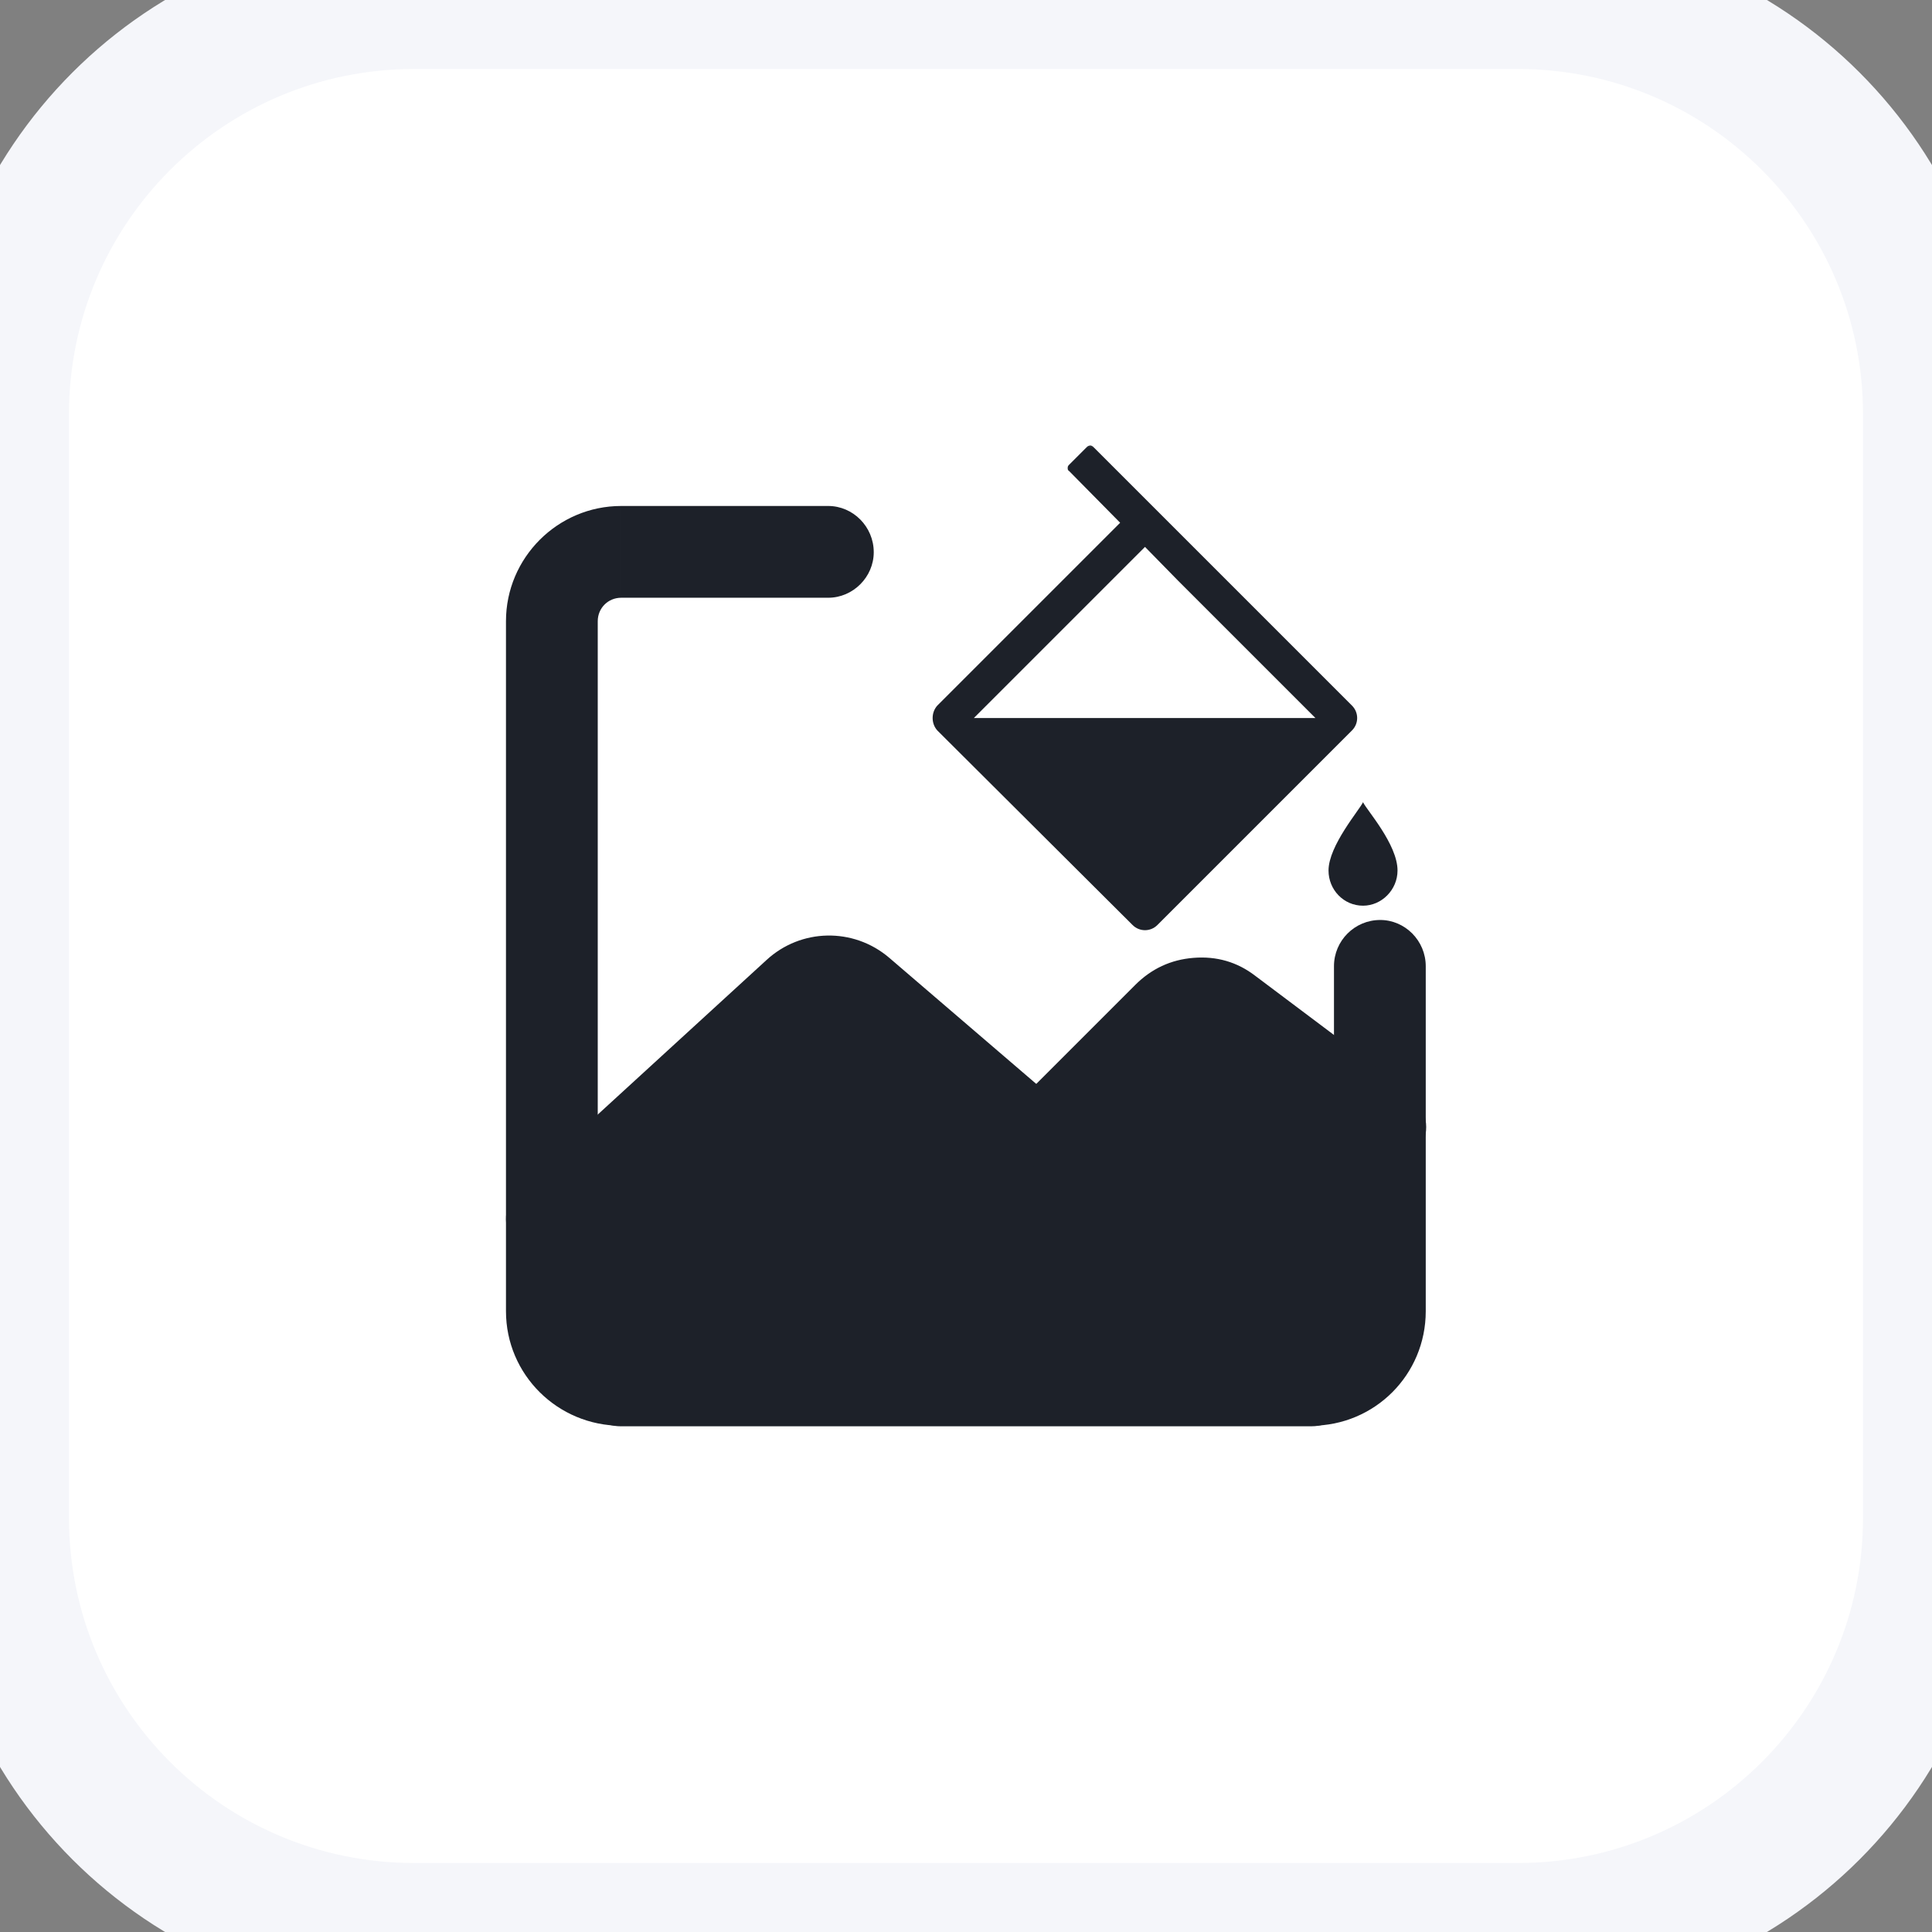
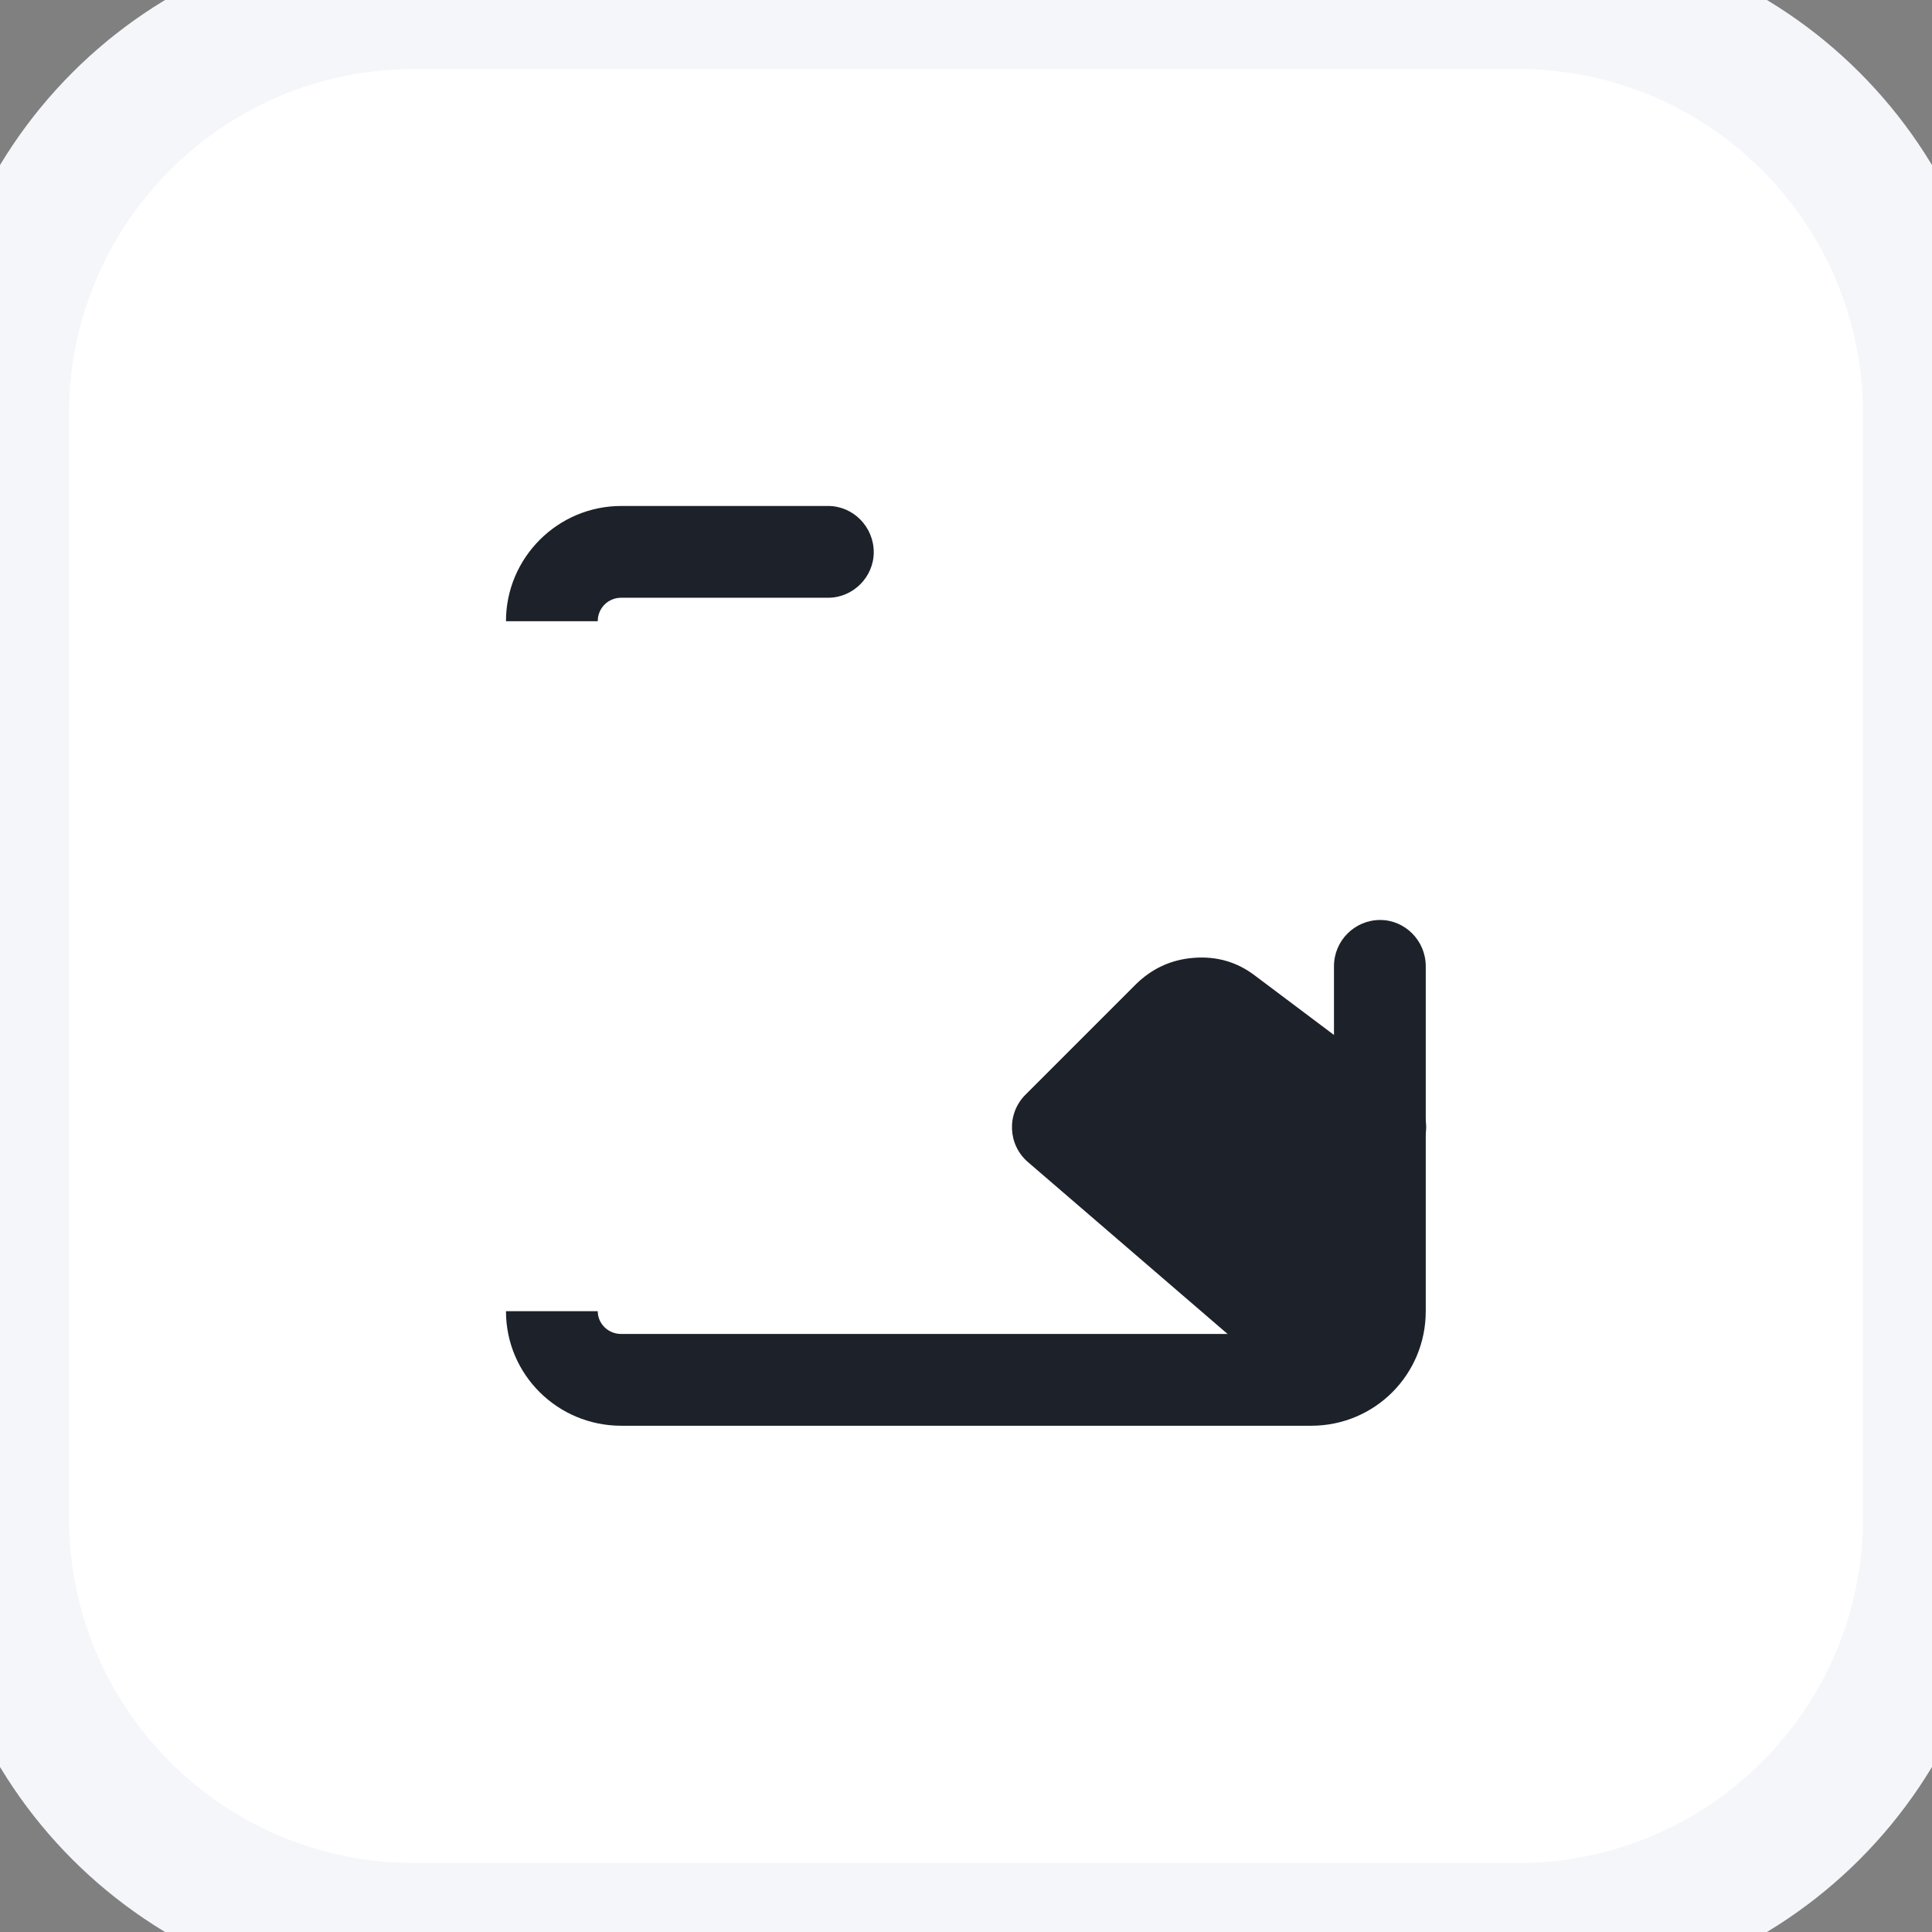
<svg xmlns="http://www.w3.org/2000/svg" xmlns:xlink="http://www.w3.org/1999/xlink" width="28" height="28" viewBox="0 0 28 28" fill="none">
  <rect x="0" y="0" width="28" height="28" fill="#808080" stroke="none" />
  <g opacity="1" transform="translate(0 0)  rotate(0)">
    <path id="矩形 1" fill-rule="evenodd" style="fill:#FFFFFF" opacity="1" d="M6 28L22 28C25.31 28 28 25.31 28 22L28 6C28 2.69 25.31 0 22 0L6 0C2.69 0 0 2.69 0 6L0 22C0 25.31 2.69 28 6 28Z" />
    <path id="矩形 1" style="fill:#F5F6FA; opacity:1;" d="M6,27h16c2.761,0 5,-2.239 5,-5v-16c0,-2.761 -2.239,-5 -5,-5h-16c-2.761,0 -5,2.239 -5,5v16c0,2.761 2.239,5 5,5zM6,29c-3.866,0 -7,-3.134 -7,-7v-16c0,-3.866 3.134,-7 7,-7h16c3.866,0 7,3.134 7,7v16c0,3.866 -3.134,7 -7,7z" />
    <g opacity="1" transform="translate(6 6)  rotate(0)">
      <mask id="bg-mask-0" fill="white">
        <use transform="translate(0 0)  rotate(0)" xlink:href="#path_0" />
      </mask>
      <g mask="url(#bg-mask-0)">
-         <path id="路径 1" fill-rule="evenodd" style="fill:#1D2129" opacity="1" d="M14.663,8.003h-1.33c0,-0.37 0.3,-0.67 0.67,-0.67c0.36,0 0.66,0.3 0.66,0.67zM6.003,2.663v-1.33c0.36,0 0.66,0.3 0.66,0.67c0,0.36 -0.3,0.66 -0.66,0.66zM13.003,13.333v1.33h-10v-1.33zM2.663,13.003h-1.33v-10h1.33zM13.333,8.003h1.33v5h-1.33zM3.003,2.663v-1.33h3v1.33zM3.003,13.333v1.33c-0.92,0 -1.67,-0.74 -1.67,-1.66h1.33c0,0.18 0.15,0.33 0.34,0.33zM13.003,14.663v-1.33c0.18,0 0.33,-0.15 0.33,-0.33h1.33c0,0.92 -0.74,1.66 -1.66,1.66zM2.663,3.003h-1.33c0,-0.92 0.75,-1.67 1.67,-1.67v1.33c-0.19,0 -0.34,0.15 -0.34,0.34z" />
-         <path id="路径 2" fill-rule="evenodd" style="fill:#1D2129" opacity="1" d="M3 14.004L13 14.004L10.67 12.004L6.45 8.384C6.19 8.164 5.81 8.174 5.56 8.404L2 11.664L3 14.004Z" />
-         <path id="路径 2" style="fill:#1D2129; opacity:1;" d="M3,13.337h10v0.667l-0.434,0.506l-2.33,-2l-4.22,-3.62c0.001,0.001 -0.002,0.002 -0.005,0.005l-3.561,3.261l-0.45,-0.492l0.613,-0.262l1,2.34l-0.613,0.262zM3,14.671c-0.267,0 -0.508,-0.159 -0.613,-0.405l-1,-2.34c-0.111,-0.26 -0.046,-0.562 0.163,-0.754l3.559,-3.259c0.497,-0.458 1.256,-0.475 1.775,-0.035l4.22,3.62l2.33,2c0.469,0.403 0.184,1.173 -0.434,1.173z" />
+         <path id="路径 1" fill-rule="evenodd" style="fill:#1D2129" opacity="1" d="M14.663,8.003h-1.33c0,-0.37 0.3,-0.67 0.67,-0.67c0.36,0 0.66,0.3 0.66,0.67zM6.003,2.663v-1.33c0.36,0 0.66,0.3 0.66,0.67c0,0.36 -0.3,0.66 -0.66,0.66zM13.003,13.333v1.33h-10v-1.33zM2.663,13.003h-1.33h1.33zM13.333,8.003h1.33v5h-1.33zM3.003,2.663v-1.33h3v1.33zM3.003,13.333v1.33c-0.92,0 -1.67,-0.74 -1.67,-1.66h1.33c0,0.18 0.15,0.33 0.34,0.33zM13.003,14.663v-1.33c0.18,0 0.33,-0.15 0.33,-0.33h1.33c0,0.92 -0.74,1.66 -1.66,1.66zM2.663,3.003h-1.33c0,-0.92 0.75,-1.67 1.67,-1.67v1.33c-0.19,0 -0.34,0.15 -0.34,0.34z" />
        <path id="路径 3" fill-rule="evenodd" style="fill:#1D2129" opacity="1" d="M13.003 13.497L14.003 10.337L11.793 8.677C11.533 8.477 11.163 8.507 10.923 8.747L9.333 10.337L13.003 13.497Z" />
        <path id="路径 3" style="fill:#1D2129; opacity:1;" d="M12.368,13.296l1,-3.16l0.636,0.201l-0.4,0.533l-2.21,-1.66c0.002,0.001 0.006,0.002 0.011,0.001c-0.002,0 -0.005,0.002 -0.01,0.007l-1.59,1.59l-0.471,-0.471l0.435,-0.505l3.67,3.16l-0.435,0.505zM13.639,13.698c-0.144,0.456 -0.708,0.616 -1.071,0.304l-3.67,-3.16c-0.294,-0.253 -0.311,-0.702 -0.036,-0.977l1.59,-1.59c0.236,-0.236 0.517,-0.367 0.845,-0.393c0.336,-0.027 0.635,0.06 0.896,0.261l2.21,1.66c0.226,0.17 0.321,0.464 0.235,0.734z" />
        <g opacity="1" transform="translate(7 0)  rotate(0)">
          <mask id="bg-mask-1" fill="white">
            <use transform="translate(0 0)  rotate(0)" xlink:href="#path_1" />
          </mask>
          <g mask="url(#bg-mask-1)">
            <path id="路径 1" fill-rule="evenodd" style="fill:#1D2129" opacity="1" d="M2.844,0.476l3.75,3.75c0.1,0.1 0.1,0.26 0,0.36l-2.82,2.82c-0.1,0.1 -0.26,0.1 -0.36,0l-2.83,-2.82c-0.09,-0.1 -0.09,-0.26 0,-0.36l2.65,-2.65l-0.74,-0.75c-0.02,-0.01 -0.02,-0.03 -0.02,-0.04c0,-0.02 0,-0.03 0.02,-0.05l0.26,-0.26c0.01,-0.01 0.03,-0.02 0.05,-0.02c0.01,0 0.03,0.01 0.04,0.02zM4.074,2.416l-0.48,-0.49l-2.48,2.48h0.01h4.94v0l-1.99,-1.99zM7.254,6.616c0,0.28 -0.23,0.51 -0.5,0.51c-0.28,0 -0.5,-0.23 -0.5,-0.51c0,-0.36 0.45,-0.88 0.5,-0.99c0.05,0.11 0.5,0.61 0.5,0.99z" />
          </g>
        </g>
      </g>
    </g>
  </g>
  <defs>
    <rect id="path_0" x="0" y="0" width="16" height="16" />
-     <rect id="path_1" x="0" y="0" width="8" height="8" />
  </defs>
</svg>